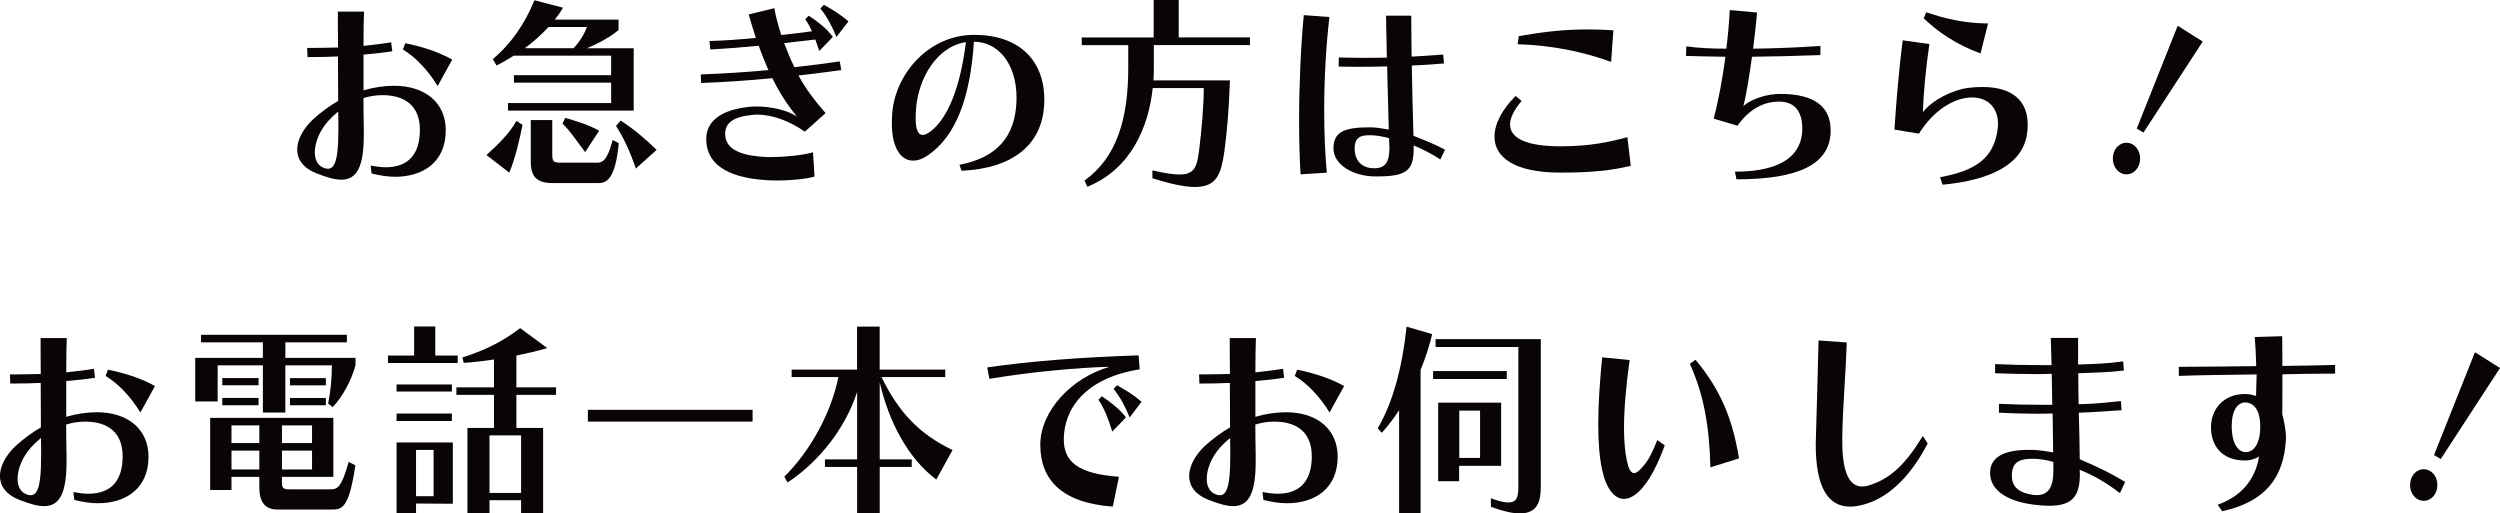
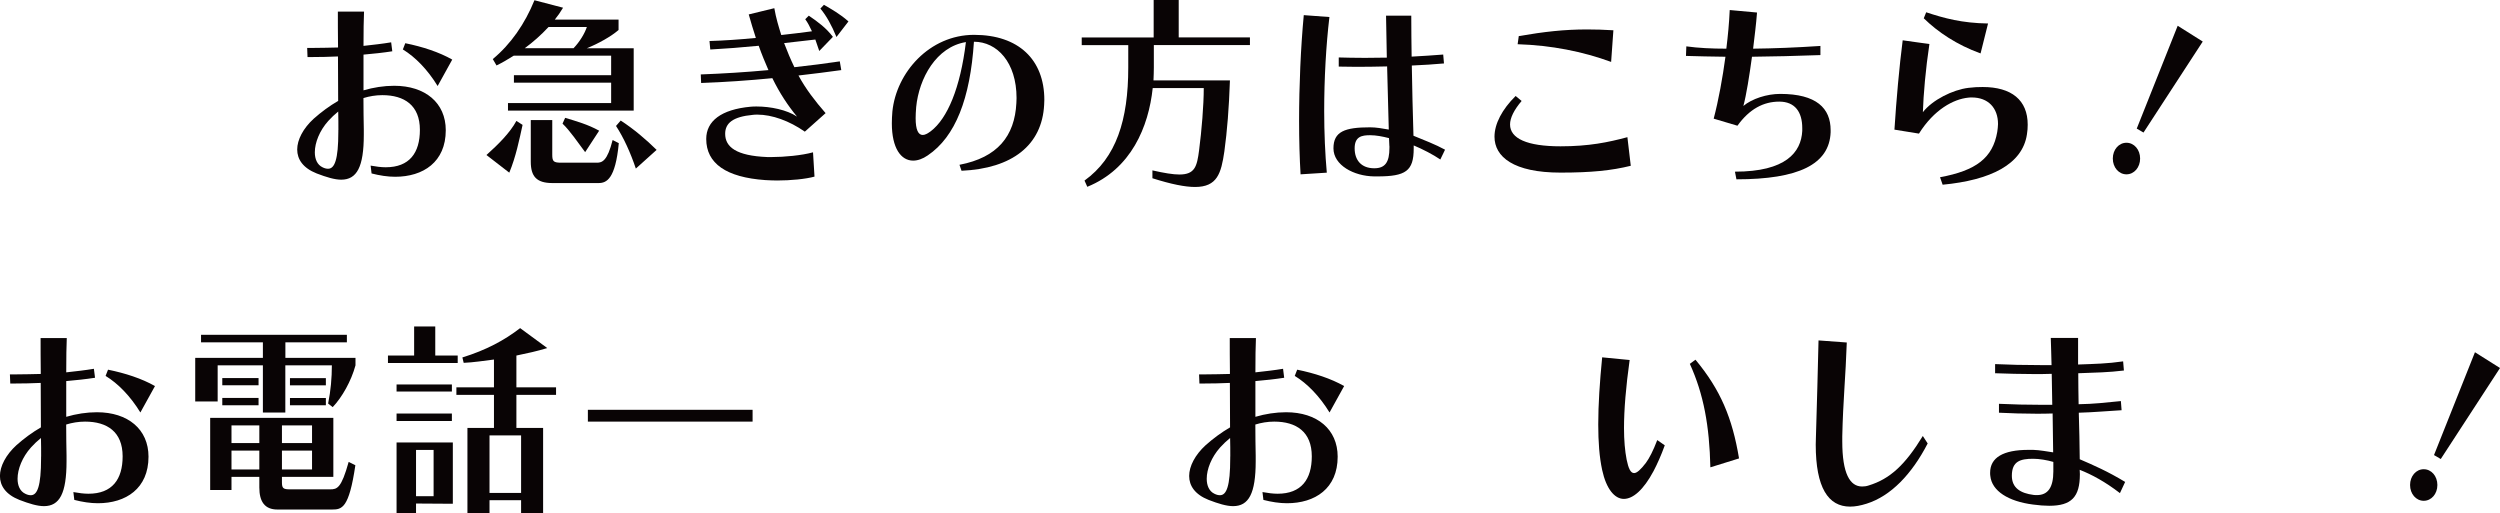
<svg xmlns="http://www.w3.org/2000/svg" id="_レイヤー_2" viewBox="0 0 421.18 86.5">
  <defs>
    <style>.cls-1{fill:#090405;}</style>
  </defs>
  <g id="_レイヤー_3">
    <g>
      <path class="cls-1" d="m62.43,27.9c.94.17,1.79.28,2.55.28,4,0,5.76-2.42,5.76-6.3,0-4.13-2.61-5.85-6.33-5.85-1.1,0-2.17.18-3.18.49,0,1.93.03,3.75.06,5.25v.94c0,5.43-1.17,7.56-3.81,7.56-1.1,0-2.49-.42-4.13-1.05-2.3-.91-3.28-2.38-3.28-4.03s1.01-3.57,2.77-5.18c1.29-1.15,2.68-2.17,4.13-3.01,0-2.52-.03-5.11-.03-7.49-1.54.07-2.99.1-4.28.1h-.85l-.06-1.54h1.23c1.2,0,2.55-.04,3.97-.07-.03-2.42-.03-4.55-.03-6.05h4.41c-.06,1.29-.09,3.36-.09,5.78,1.61-.18,3.18-.35,4.66-.6l.19,1.51c-1.54.24-3.21.42-4.85.56v6.02c1.67-.49,3.43-.77,5.17-.77,5.23,0,8.69,2.87,8.69,7.49,0,5.36-3.81,7.84-8.53,7.84-1.26,0-2.61-.21-3.97-.56l-.16-1.33Zm-5.42-5.99c0-.98,0-2.03-.03-3.12-.6.49-1.17,1.02-1.67,1.58-1.48,1.65-2.27,3.67-2.27,5.29,0,1.15.41,2.1,1.29,2.52.35.18.66.25.94.25,1.1,0,1.73-1.5,1.73-6.23v-.28Zm16.72-7.42c-1.7-2.77-3.75-4.87-5.86-6.16l.41-1.05c2.9.59,5.7,1.5,7.91,2.76l-2.46,4.45Z" />
      <path class="cls-1" d="m81.96,26.11c1.95-1.75,3.94-3.71,5.04-5.74l1.04.67c-.54,2.45-1.13,5.39-2.24,8.05l-3.84-2.97Zm3.62-7.49v-1.26h17.38v-3.43h-16.38v-1.26h16.38v-3.29h-16.41c-1.01.63-1.89,1.16-2.9,1.65l-.63-1.08c3.02-2.49,5.42-5.95,7.02-9.91l4.82,1.26c-.41.7-.88,1.37-1.39,2h10.74v1.75c-1.23,1.08-3.37,2.28-5.35,3.08h7.9v10.5h-21.2Zm6.83-14.07c-1.23,1.33-2.58,2.52-4,3.57h8.22c1.04-1.09,1.86-2.45,2.24-3.57h-6.46Zm.66,26.29c-2.68,0-3.65-1.12-3.65-3.61v-7h3.62v5.81c0,1.15.19,1.37,1.54,1.37h5.98c.88,0,1.76-.28,2.65-3.82l1.04.53c-.57,6.02-2.05,6.72-3.4,6.72h-7.78Zm5.51-5.21c-1.26-1.68-2.58-3.64-3.81-4.8l.44-.98c1.95.59,3.84,1.12,5.73,2.17l-2.36,3.61Zm8.54,2.77c-.88-2.63-2.05-5.22-3.34-7.18l.79-.91c2.17,1.4,4.31,3.22,6.05,4.94l-3.5,3.15Z" />
      <path class="cls-1" d="m137.24,29.75c-1.51.42-4.03.66-6.33.66-.69,0-1.35-.04-1.98-.07-6.58-.46-9.95-2.8-9.95-6.93,0-3.01,2.52-4.97,7.46-5.43.35-.04.69-.04,1.04-.04,2.3,0,5.1.56,6.8,1.71-1.54-1.86-2.93-3.96-4.16-6.48-3.97.39-8.06.67-12,.81l-.06-1.44c3.75-.14,7.62-.38,11.4-.73-.57-1.3-1.13-2.66-1.64-4.1-2.83.28-5.64.49-8.16.63l-.13-1.43c2.36-.07,5.07-.25,7.81-.52-.41-1.26-.82-2.59-1.2-3.96l4.31-1.05c.28,1.64.72,3.08,1.17,4.52,1.73-.18,3.56-.42,5.17-.63-.35-.77-.72-1.47-1.13-2.03l.6-.6c1.54,1.05,2.93,2.07,4.06,3.57l-2.3,2.38-.66-1.93c-1.64.21-3.5.38-5.26.6.54,1.43,1.1,2.76,1.73,4.06,2.55-.28,5.35-.63,7.65-.98l.25,1.47c-2.17.31-4.82.63-7.21.91,1.23,2.28,2.8,4.31,4.57,6.34l-3.5,3.12c-2.61-1.82-5.51-2.87-8-2.87-.25,0-.5,0-.76.04-3.37.31-4.66,1.4-4.66,3.19,0,2.21,1.83,3.71,7.12,3.92h.69c2.14,0,5.13-.28,6.99-.8l.25,4.1Zm3.68-23.52c-.82-2-1.7-3.57-2.71-4.79l.6-.63c1.32.77,2.71,1.54,4.13,2.8l-2.02,2.62Z" />
      <path class="cls-1" d="m161.66,27.76c6.39-1.22,9.29-4.83,9.57-10.4,0-.28.03-.56.03-.84,0-6.02-3.28-9.49-7.18-9.49-.63,9.59-3.12,16-7.78,19.15-.85.59-1.7.88-2.46.88-2.05,0-3.59-2.1-3.59-6.27,0-.63.03-1.3.09-2,.66-6.58,6.27-12.92,13.76-12.92s11.84,4.17,11.84,10.96c0,.25-.03.52-.03.81-.35,6.83-5.39,10.75-13.92,11.13l-.35-1.02Zm-7.31-9.7c-.06.7-.09,1.33-.09,1.85,0,1.96.44,2.83,1.2,2.83.38,0,.82-.24,1.35-.63,2.8-2.14,4.98-7.28,5.92-15.02-4.98.8-7.91,6.09-8.38,10.96Z" />
      <path class="cls-1" d="m194.13,28.7c2.02.46,3.5.7,4.57.7,2.61,0,2.96-1.37,3.31-4.06.44-3.4.79-7.6.79-10.5h-8.6c-.69,6.51-3.62,13.62-11.02,16.63l-.47-1.05c5.35-3.85,7.37-10.19,7.37-19.04v-3.78h-7.84v-1.29h12.12V0h4.22v6.3h12v1.29h-16.19v3.78c0,.7-.03,1.43-.06,2.17h12.88c-.16,4.69-.47,8.54-.94,11.97-.54,3.71-1.2,5.99-4.94,5.99-1.67,0-4-.46-7.18-1.47v-1.33Z" />
      <path class="cls-1" d="m219.11,29.37c-.16-2.66-.25-5.74-.25-9,0-5.95.28-12.39.79-17.82l4.32.32c-.57,4.79-.88,10.43-.88,15.82,0,3.71.16,7.32.44,10.4l-4.41.28Zm23.56-2.49c-1.23-.84-2.99-1.75-4.5-2.38v.53c0,3.78-1.35,4.69-6.11,4.69h-.54c-3.43-.04-6.87-1.89-6.87-4.73s1.92-3.54,6.17-3.54c1.04,0,1.98.18,3.15.38l-.28-10.64c-1.7.04-3.53.07-5.13.07-1.17,0-2.2-.04-3.02-.04v-1.54c1.13.03,2.71.07,4.41.07,1.23,0,2.49-.04,3.69-.04-.06-2.76-.09-4.41-.13-7.07h4.25c0,2.7.03,4.27.06,6.9,1.92-.11,3.65-.21,5.32-.35l.13,1.5c-1.7.14-3.46.28-5.42.35.06,3.96.16,7.88.28,11.83,1.7.7,3.72,1.47,5.32,2.35l-.79,1.64Zm-8.6-2.28l-.06-1.33c-1.1-.28-2.17-.49-3.18-.49-1.39,0-2.61.21-2.61,2.21s1.13,3.36,3.31,3.36c1.83,0,2.55-1.02,2.55-3.43v-.32Z" />
      <path class="cls-1" d="m274.74,27.93c-3.24.8-6.65,1.15-11.84,1.15-7.91,0-11.12-2.66-11.12-6.05,0-2.17,1.29-4.62,3.56-6.86l1.01.84c-1.29,1.51-1.95,2.87-1.95,3.96,0,2.35,2.83,3.68,8.5,3.68,4.79,0,8.03-.67,11.27-1.54l.57,4.83Zm-3.31-17.5c-4.79-1.75-10.05-2.8-15.75-2.98l.19-1.37c4.31-.74,7.65-1.12,11.5-1.12,1.39,0,2.83.04,4.44.14l-.38,5.32Z" />
      <path class="cls-1" d="m308.41,22.3c-.22,5.39-5.39,7.91-15.87,7.91l-.25-1.29c8.57,0,11.15-3.25,11.34-6.86v-.49c0-2.7-1.23-4.45-3.87-4.45s-5.01,1.22-7.05,4.06l-4-1.19c.82-3.12,1.51-6.93,1.98-10.43-2.49-.04-4.72-.07-6.65-.14l.06-1.61c2.02.28,4.28.39,6.74.39.28-2.31.47-4.27.57-6.51l4.6.42c-.16,2.1-.41,3.96-.66,6.09,3.43-.04,7.21-.18,11.34-.46v1.54c-4.12.14-8,.25-11.53.28-.44,3.22-.95,6.44-1.45,8.29,1.45-1.22,3.97-2.03,6.2-2.03,6.11,0,8.5,2.41,8.5,6.12v.35Z" />
      <path class="cls-1" d="m326.84,29.86c6.08-1.12,8.88-3.25,9.64-7.63.06-.46.13-.91.13-1.33,0-2.73-1.67-4.48-4.41-4.48-.19,0-.38,0-.6.03-2.49.25-5.76,2-8.31,6.06l-4.13-.67c.32-5.04.82-10.64,1.39-15.05l4.5.63c-.63,4.17-1.01,8.54-1.1,11.48,1.61-2.07,5.04-3.78,7.68-4.1.85-.11,1.64-.14,2.39-.14,4.88,0,7.59,2.21,7.59,6.34,0,.53-.03,1.05-.13,1.65-.76,5.04-6.11,7.7-14.2,8.47l-.44-1.26Zm6.83-20.86c-4-1.44-7.21-3.61-9.57-5.92l.41-1.01c3.05,1.01,6.02,1.82,10.42,1.89l-1.26,5.04Z" />
      <path class="cls-1" d="m355.95,26.71c0-1.5,1.01-2.66,2.3-2.66s2.3,1.16,2.3,2.66-1.01,2.66-2.3,2.66-2.3-1.16-2.3-2.66Zm4.03-5.04l6.9-17.33,4.22,2.66-9.98,15.33-1.13-.66Z" />
      <path class="cls-1" d="m12.35,82.9c.94.17,1.79.28,2.55.28,4,0,5.76-2.42,5.76-6.3,0-4.13-2.61-5.85-6.33-5.85-1.1,0-2.17.18-3.18.49,0,1.93.03,3.75.06,5.25v.94c0,5.43-1.17,7.56-3.81,7.56-1.1,0-2.49-.42-4.13-1.05-2.3-.91-3.28-2.38-3.28-4.03s1.01-3.57,2.77-5.18c1.29-1.15,2.68-2.17,4.13-3.01,0-2.52-.03-5.11-.03-7.49-1.54.07-2.99.1-4.28.1h-.85l-.06-1.54h1.23c1.2,0,2.55-.04,3.97-.07-.03-2.42-.03-4.55-.03-6.05h4.41c-.06,1.29-.09,3.36-.09,5.78,1.61-.18,3.18-.35,4.66-.6l.19,1.51c-1.54.24-3.21.42-4.85.56v6.02c1.67-.49,3.43-.77,5.17-.77,5.23,0,8.69,2.87,8.69,7.49,0,5.36-3.81,7.84-8.53,7.84-1.26,0-2.61-.21-3.97-.56l-.16-1.33Zm-5.42-5.99c0-.98,0-2.03-.03-3.12-.6.49-1.17,1.02-1.67,1.58-1.48,1.65-2.27,3.67-2.27,5.29,0,1.15.41,2.1,1.29,2.52.35.18.66.25.94.25,1.1,0,1.73-1.5,1.73-6.23v-.28Zm16.72-7.42c-1.7-2.77-3.75-4.87-5.86-6.16l.41-1.05c2.9.59,5.7,1.5,7.91,2.76l-2.46,4.45Z" />
      <path class="cls-1" d="m55.28,67.99c.44-2.17.63-4.34.63-6.44h-7.84v7.95h-3.78v-7.95h-7.62v6.09h-3.78v-7.35h11.4v-2.62h-10.42v-1.26h24.57v1.26h-10.36v2.62h11.81v1.26c-.72,2.66-2.27,5.39-3.84,7.04l-.76-.6Zm-8.54,17.85c-2.14,0-3.05-1.33-3.05-3.71v-1.79h-4.69v2.21h-3.59v-12.15h20.75v9.94h-8.66v.91c0,1.01.22,1.19,1.35,1.19h6.77c1.2,0,1.89-.21,3.12-4.62l1.13.56c-1.07,7.28-2.27,7.46-3.94,7.46h-9.2Zm-9.29-20.93v-1.22h6.11v1.22h-6.11Zm0,3.36v-1.23h6.11v1.23h-6.11Zm6.24,3.4h-4.69v2.97h4.69v-2.97Zm0,4.24h-4.69v3.18h4.69v-3.18Zm8.88-4.24h-5.07v2.97h5.07v-2.97Zm0,4.24h-5.07v3.18h5.07v-3.18Zm-3.72-10.99v-1.22h6.05v1.22h-6.05Zm0,3.36v-1.23h6.05v1.23h-6.05Z" />
      <path class="cls-1" d="m65.36,61.16v-1.26h4.41v-4.9h3.56v4.9h3.78v1.26h-11.75Zm1.45,4.8v-1.19h9.32v1.19h-9.32Zm0,4.97v-1.26h9.32v1.26h-9.32Zm3.28,13.9v1.68h-3.28v-11.97h9.48v10.33l-6.2-.04Zm2.96-9.03h-2.96v7.8h2.96v-7.8Zm14.74,10.71v-2.24h-5.32v2.24h-3.72v-14.42h4.47v-5.57h-6.33v-1.26h6.33v-4.69c-1.64.21-3.5.49-5.1.56l-.22-.91c3.97-1.23,7.05-2.87,9.73-4.94l4.57,3.36c-1.76.53-3.34.88-5.2,1.26v5.36h6.68v1.26h-6.68v5.57h4.5v14.42h-3.72Zm0-13.16h-5.32v9.7h5.32v-9.7Z" />
      <path class="cls-1" d="m99.04,71.03v-1.99h27.75v1.99h-27.75Z" />
-       <path class="cls-1" d="m157.75,80.8c-4.85-3.64-8-9.8-9.54-16.35v12.95h5.39v1.26h-5.39v7.84h-3.81v-7.84h-5.42v-1.26h5.42v-11.38c-1.92,6.06-6.46,11.83-11.72,15.26l-.54-.98c4.41-4.34,7.91-10.82,9.1-16.77h-7.87v-1.26h11.02v-7.25h3.81v7.25h11.05v1.26h-10.74c2.87,5.88,6.33,9.59,11.97,12.29l-2.74,4.97Z" />
-       <path class="cls-1" d="m187.48,85.35c-8.79-.63-12.22-4.69-12.22-10.4s5.26-11.31,11.68-13.16c-5.29.14-13.07.84-20.25,2.03l-.38-1.92c7.18-1.05,15.87-1.72,25.51-2.03l.19,2.35c-9.23,1.47-12.79,6.69-12.79,11.83,0,3.75,2.43,5.78,9.29,6.27l-1.04,5.04Zm-.09-12.64c-.69-2.28-1.45-4.09-2.33-5.36l.57-.59c1.54,1.05,2.96,2.1,4.06,3.57l-2.3,2.38Zm2.93-2.38c-.82-2-1.7-3.57-2.71-4.8l.57-.63c1.35.77,2.74,1.54,4.13,2.8l-1.98,2.62Z" />
      <path class="cls-1" d="m212.69,82.9c.94.17,1.79.28,2.55.28,4,0,5.76-2.42,5.76-6.3,0-4.13-2.61-5.85-6.33-5.85-1.1,0-2.17.18-3.18.49,0,1.93.03,3.75.06,5.25v.94c0,5.43-1.17,7.56-3.81,7.56-1.1,0-2.49-.42-4.12-1.05-2.3-.91-3.28-2.38-3.28-4.03s1.01-3.57,2.77-5.18c1.29-1.15,2.68-2.17,4.12-3.01,0-2.52-.03-5.11-.03-7.49-1.54.07-2.99.1-4.28.1h-.85l-.06-1.54h1.23c1.2,0,2.55-.04,3.97-.07-.03-2.42-.03-4.55-.03-6.05h4.41c-.06,1.29-.09,3.36-.09,5.78,1.61-.18,3.18-.35,4.66-.6l.19,1.51c-1.54.24-3.21.42-4.85.56v6.02c1.67-.49,3.43-.77,5.17-.77,5.23,0,8.69,2.87,8.69,7.49,0,5.36-3.81,7.84-8.54,7.84-1.26,0-2.61-.21-3.97-.56l-.16-1.33Zm-5.42-5.99c0-.98,0-2.03-.03-3.12-.6.49-1.17,1.02-1.67,1.58-1.48,1.65-2.27,3.67-2.27,5.29,0,1.15.41,2.1,1.29,2.52.35.18.66.25.94.25,1.1,0,1.73-1.5,1.73-6.23v-.28Zm16.72-7.42c-1.7-2.77-3.75-4.87-5.86-6.16l.41-1.05c2.9.59,5.7,1.5,7.91,2.76l-2.46,4.45Z" />
-       <path class="cls-1" d="m235.71,86.5v-17.4c-.91,1.4-1.89,2.7-2.93,3.82l-.66-.77c2.58-4.45,4.13-10.29,4.85-17.12l4.31,1.26c-.5,2.13-1.17,4.13-1.95,6.02v24.19h-3.62Zm5.73-22.65v-1.33h12.41v1.33h-12.41Zm14.36-5.39h-13.95v-1.33h17.73v24.89c0,2.41-.54,4.48-3.53,4.48-1.2,0-2.77-.35-4.88-1.12v-1.43c1.32.49,2.27.7,2.96.7,1.45,0,1.67-.98,1.67-2.66v-23.52Zm-9.98,20.02v2.59h-3.53v-13.23h10.61v10.64h-7.09Zm3.53-9.31h-3.5v7.98h3.5v-7.98Z" />
      <path class="cls-1" d="m280.47,75.02c-.63,1.75-1.29,3.19-1.89,4.34-1.7,3.18-3.46,4.69-5.01,4.69s-2.96-1.68-3.65-4.87c-.47-2.17-.66-4.73-.66-7.67,0-3.33.25-7.14.66-11.31l4.63.45c-.63,4.52-.95,8.37-.95,11.48,0,2.06.16,3.85.44,5.29.31,1.5.66,2.28,1.26,2.28.47,0,1.1-.56,1.98-1.71.57-.77,1.23-2.03,1.92-3.85l1.26.88Zm7.68,3.71c-.16-7-1.13-12.32-3.46-17.43l.95-.7c4.22,5.08,6.2,9.8,7.34,16.63l-4.82,1.5Z" />
      <path class="cls-1" d="m324.76,74.71c-2.68,5.18-6.2,8.86-10.3,10.15-1.01.32-1.92.49-2.77.49-3.68,0-5.79-3.18-5.79-10.46,0-.39.03-.77.03-1.19.19-6.44.31-10.75.44-16.35l4.76.35c-.19,5.71-.63,9.8-.76,15.82v.84c0,5.43,1.29,7.6,3.34,7.6.38,0,.72-.04,1.13-.18,3.53-1.08,6.11-3.43,9.1-8.33l.82,1.26Z" />
      <path class="cls-1" d="m357.14,83.07c-2.46-1.89-4.72-3.12-6.77-3.92,0,.25.03.53.03.74,0,3.85-1.42,5.32-5.17,5.32-.79,0-1.7-.07-2.74-.21-4.13-.53-6.93-2.28-7.18-4.83-.03-.18-.03-.35-.03-.53,0-2.55,2.2-3.85,6.46-3.85h.79c1.1.03,2.39.28,3.37.42l-.09-6.55c-.98.04-1.89.04-2.77.04-2.2,0-4.16-.07-6.27-.17v-1.5c2.43.11,4.63.17,7.28.17h1.7l-.09-5.22c-1.04.04-2.02.04-2.93.04-2.39,0-4.47-.07-6.61-.14v-1.54c2.39.11,4.79.17,7.65.17h1.86c-.06-1.65-.06-3.01-.13-4.58h4.6v4.48c2.93-.11,4.88-.14,7.59-.53l.13,1.54c-2.58.32-4.76.35-7.69.46,0,1.85.03,3.33.06,5.22,2.58-.04,4.6-.28,7.12-.53l.12,1.54c-2.55.14-4.6.35-7.21.42.09,2.83.13,5.22.16,7.84,2.36,1.02,4.69,2.03,7.65,3.82l-.88,1.89Zm-11.21-5.25c-1.07-.31-2.36-.53-3.4-.53-2.17,0-3.59.42-3.59,2.87,0,2.06,1.48,2.94,3.65,3.22.19.03.41.03.57.03,1.86,0,2.77-1.29,2.77-3.99v-1.61Z" />
-       <path class="cls-1" d="m373.62,85.03c3.84-1.37,6.33-4.1,6.96-8.12-.57.38-1.42.67-2.36.67-3.94,0-5.73-2.52-5.73-5.6s2.14-5.6,5.7-5.6c.79,0,1.35.17,1.89.31,0-1.02.09-2.28.09-3.26v-.35c-5.1.07-9.51.11-13.1.25v-1.54h1.54c3.24,0,7.12-.07,11.5-.11-.03-1.68-.12-3.22-.25-4.9l4.63-.14c0,1.4.03,2.91.03,5.01,3.75-.04,6.14-.1,8.88-.17v1.47h-1.45c-2.14,0-4.38.04-7.43.11v2.1c0,1.58,0,3.01-.03,4.59.28.98.63,2.73.63,3.92v.28c-.35,6.54-3.46,10.57-10.74,12.18l-.76-1.08Zm2.36-13.06c.03,2.59.98,4.2,2.39,4.2s2.42-1.58,2.42-4.24c0-2.87-1.07-4.03-2.42-4.13h-.09c-1.35,0-2.3,1.4-2.3,3.92v.24Z" />
      <path class="cls-1" d="m406.03,81.71c0-1.5,1.01-2.66,2.3-2.66s2.3,1.16,2.3,2.66-1.01,2.66-2.3,2.66-2.3-1.16-2.3-2.66Zm4.03-5.04l6.9-17.33,4.22,2.66-9.98,15.33-1.13-.66Z" />
    </g>
  </g>
</svg>